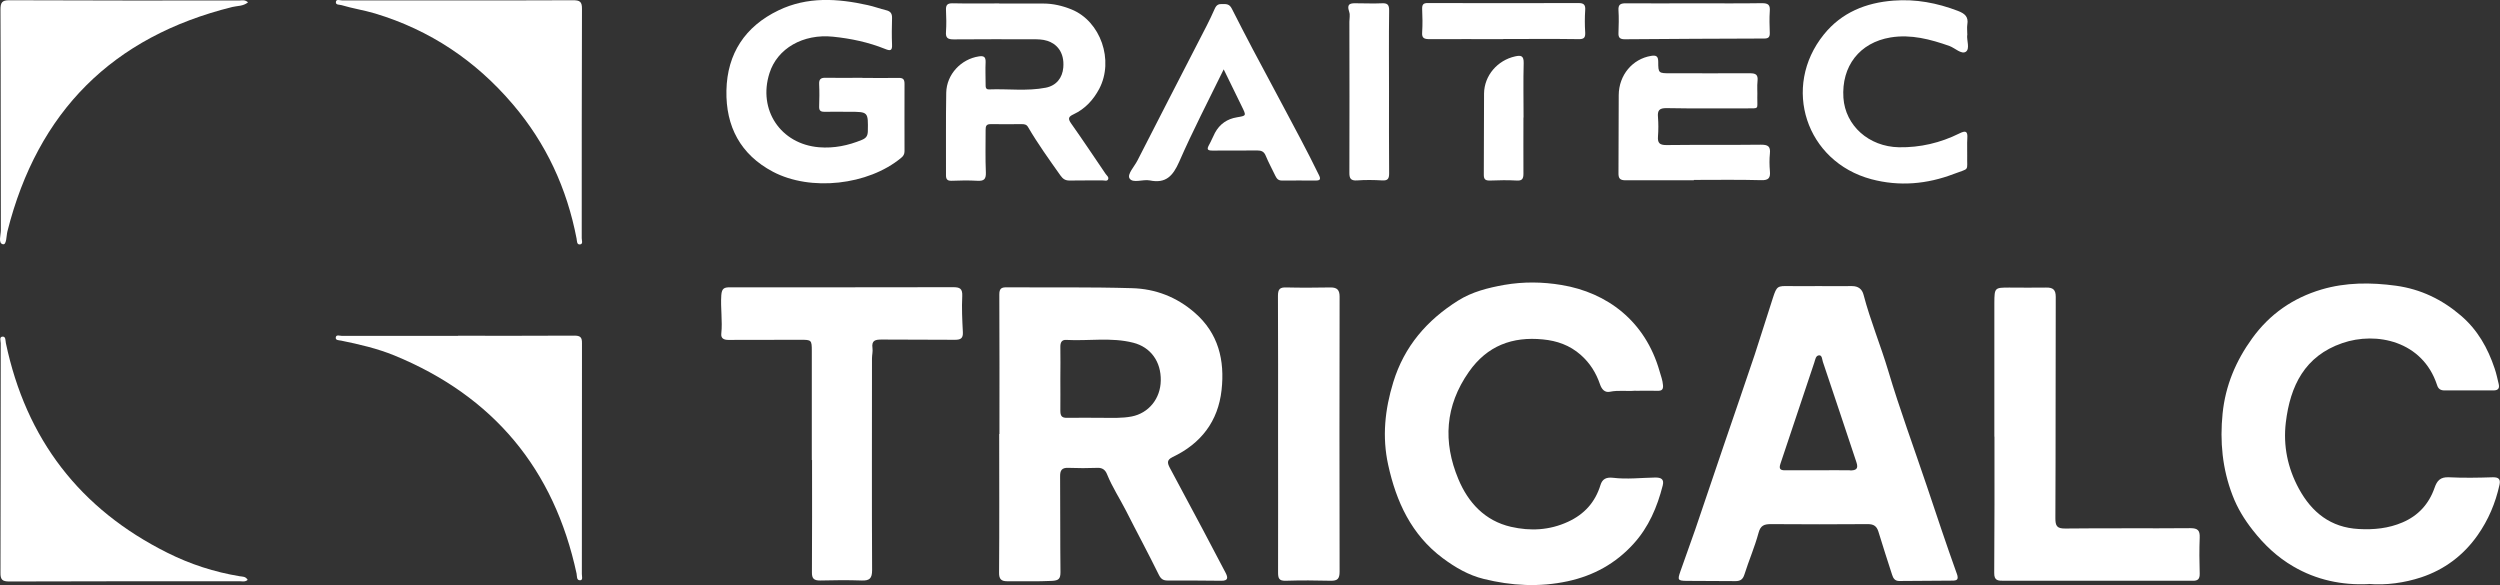
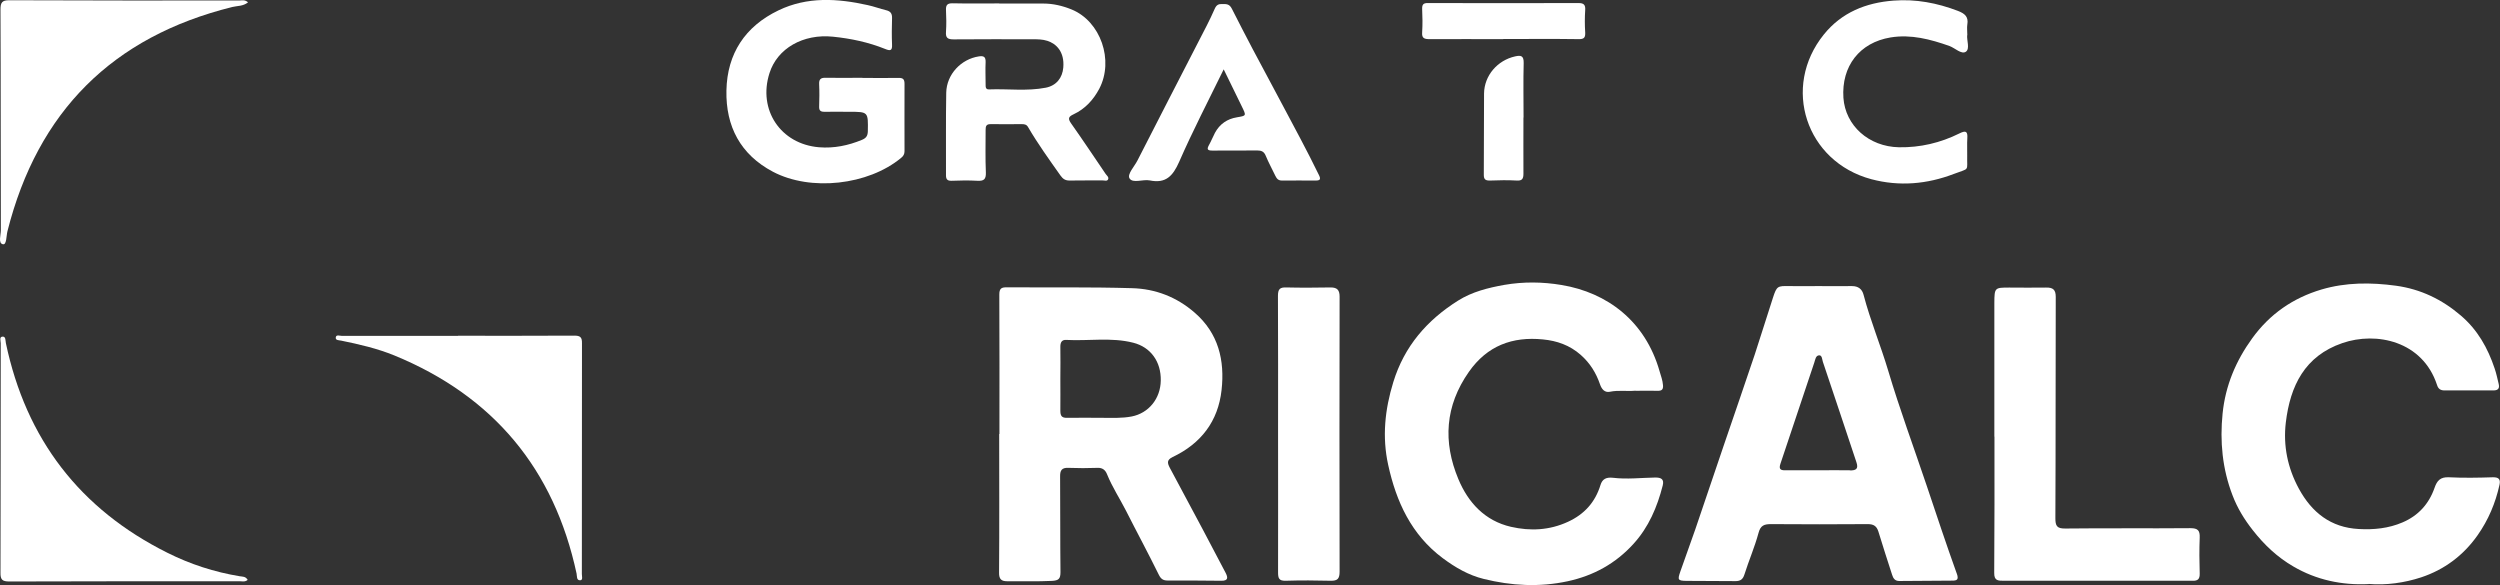
<svg xmlns="http://www.w3.org/2000/svg" id="Capa_2" viewBox="0 0 204.39 47.83">
  <rect x="0" y="0" width="204.39" height="47.83" fill="#333333" stroke="none" />
  <g id="Capa_1-2">
    <path d="m81.71,35.47c0-3.8.01-7.6-.01-11.4,0-.47.17-.58.56-.58,3.43.02,6.86-.03,10.29.07,1.91.05,3.65.72,5.12,2,1.95,1.69,2.47,3.9,2.2,6.33-.28,2.55-1.68,4.37-3.99,5.47-.5.24-.44.49-.26.85.9,1.69,1.8,3.37,2.7,5.05.63,1.19,1.26,2.38,1.88,3.57.19.37.24.66-.36.65-1.46-.02-2.93-.02-4.39-.02-.37,0-.55-.14-.72-.49-.86-1.75-1.79-3.47-2.67-5.21-.51-1-1.13-1.94-1.55-2.98-.14-.35-.37-.55-.79-.53-.79.03-1.58.03-2.36,0-.57-.03-.7.22-.69.73.02,2.6,0,5.2.03,7.8,0,.55-.16.68-.69.71-1.22.06-2.45.02-3.67.03-.47,0-.67-.17-.66-.7.03-3.78.01-7.56.01-11.34h.02Zm4.98-4.52h0c0,.87.01,1.75,0,2.62,0,.4.09.6.54.59.98-.02,1.96,0,2.94,0,.78,0,1.57.04,2.35-.11,1.39-.27,2.36-1.46,2.38-2.94.03-1.55-.83-2.73-2.25-3.09-1.8-.46-3.65-.13-5.48-.23-.36-.02-.48.2-.48.55.02.87,0,1.74,0,2.62" style="fill:#fff; stroke-width:0px;" />
    <path d="m133.72,31.94c-.68.07-1.39-.06-2.11.09-.41.08-.66-.2-.8-.61-.32-.93-.81-1.73-1.58-2.41-.9-.79-1.94-1.15-3.08-1.26-2.5-.25-4.56.51-6.06,2.65-1.95,2.78-2.13,5.73-.86,8.77.8,1.92,2.17,3.41,4.3,3.9,1.58.36,3.14.29,4.66-.41,1.35-.62,2.23-1.61,2.66-3.01.15-.49.47-.65,1.01-.59,1.15.14,2.31,0,3.47-.02.45,0,.74.11.61.64-.45,1.77-1.15,3.42-2.39,4.78-1.45,1.6-3.25,2.6-5.38,3.06-2.32.5-4.61.37-6.87-.19-1.23-.3-2.33-.94-3.35-1.7-2.56-1.91-3.8-4.61-4.46-7.63-.5-2.28-.27-4.52.42-6.76.9-2.93,2.75-5.06,5.29-6.66,1.16-.73,2.46-1.05,3.79-1.29,1.57-.27,3.12-.25,4.68.01,3.72.62,6.84,2.94,8.01,7.05.11.38.25.74.28,1.14.03.34-.09.47-.44.46-.59-.02-1.18,0-1.81,0" style="fill:#fff; stroke-width:0px;" />
    <path d="m193.66,47.75c-2.21.11-4.29-.34-6.17-1.44-1.29-.75-2.36-1.75-3.3-2.95-.71-.9-1.27-1.82-1.67-2.87-.83-2.16-1.04-4.39-.81-6.68.23-2.28,1.08-4.3,2.42-6.15,1.44-1.99,3.34-3.3,5.66-3.99,1.99-.59,4.04-.59,6.1-.31,2.02.28,3.76,1.12,5.3,2.44,1.37,1.17,2.2,2.65,2.76,4.32.14.41.23.84.33,1.26.09.35-.03.54-.42.54-1.33,0-2.67,0-4,0-.33,0-.52-.12-.62-.45-1.18-3.59-4.96-4.38-7.74-3.42-3.08,1.06-4.26,3.5-4.62,6.48-.23,1.91.15,3.74,1.07,5.43,1.05,1.93,2.6,3.17,4.89,3.29,1.23.07,2.44-.05,3.58-.54,1.29-.55,2.16-1.51,2.62-2.83.2-.58.47-.89,1.16-.86,1.2.06,2.4.04,3.6,0,.48-.01.65.16.55.61-.33,1.5-.91,2.88-1.8,4.14-1.16,1.65-2.73,2.81-4.6,3.43-1.37.45-2.85.66-4.3.54" style="fill:#fff; stroke-width:0px;" />
-     <path d="m66.37,37.62c0-2.97,0-5.94,0-8.92,0-.91-.03-.92-.92-.92-1.97,0-3.93,0-5.9.01-.38,0-.62-.13-.58-.51.11-1.05-.07-2.09,0-3.14.04-.58.25-.65.71-.65,3,0,5.99,0,8.99,0,3.08,0,6.17,0,9.25-.01.54,0,.78.1.75.73-.05.98,0,1.96.05,2.94.03.52-.19.63-.65.63-1.99-.02-3.98,0-5.97-.02-.52,0-.86.05-.77.7.04.27-.04.56-.04.84,0,5.77-.02,11.54.01,17.31,0,.68-.21.87-.84.85-1.14-.04-2.27-.03-3.41,0-.5,0-.68-.15-.67-.68.02-3.06.01-6.12.01-9.18h0Z" style="fill:#fff; stroke-width:0px;" />
    <path d="m163.05,35.69v-10.55c0-.13,0-.26,0-.39.01-1.23.03-1.24,1.22-1.24,1.01,0,2.01.02,3.02,0,.55-.01.78.17.78.76-.02,6.03,0,12.06-.03,18.09,0,.62.11.86.81.85,3.41-.04,6.82,0,10.23-.03.62,0,.78.2.76.77-.04.98-.03,1.97,0,2.95.01.44-.16.59-.56.58-.52,0-1.05,0-1.57,0-4.63,0-9.27,0-13.9,0-.45,0-.78,0-.77-.64.03-3.71.02-7.43.02-11.14h0Z" style="fill:#fff; stroke-width:0px;" />
    <path d="m81.69.29c1.2,0,2.41,0,3.61,0,.79,0,1.56.18,2.3.48,2.39.97,3.49,4.17,2.27,6.49-.49.92-1.16,1.64-2.09,2.08-.43.2-.49.35-.21.75.96,1.36,1.88,2.74,2.81,4.11.09.14.29.27.22.45-.08.2-.31.09-.47.1-.9.01-1.79-.01-2.69.01-.35,0-.54-.13-.74-.41-.92-1.3-1.85-2.59-2.65-3.96-.12-.21-.29-.24-.49-.24-.85,0-1.71.01-2.56,0-.38-.01-.42.18-.42.48,0,1.16-.03,2.32.02,3.47.02.57-.17.71-.7.68-.7-.04-1.4-.03-2.1,0-.35.01-.46-.12-.46-.45.01-2.25-.02-4.5.02-6.75.03-1.51,1.22-2.75,2.67-2.97.4-.06.56.04.55.46-.03.61,0,1.22,0,1.83,0,.2-.01.42.28.41,1.55-.06,3.1.16,4.64-.14.86-.17,1.36-.8,1.43-1.65.11-1.29-.58-1.95-1.3-2.18-.4-.13-.82-.13-1.23-.13-2.14,0-4.29-.01-6.43.01-.48,0-.67-.11-.63-.62.04-.59.03-1.18,0-1.77-.02-.42.11-.57.55-.56,1.27.03,2.54.01,3.8.01v.02" style="fill:#fff; stroke-width:0px;" />
    <path d="m20.25,47.41c-.23.19-.46.11-.66.11-6.28,0-12.55,0-18.83.02-.58,0-.73-.15-.72-.73.02-6.25.01-12.5.02-18.75,0-.19-.14-.53.16-.54.26-.01.22.33.26.53,1.65,7.84,6.04,13.57,13.22,17.15,1.86.93,3.83,1.57,5.89,1.91.23.04.49,0,.66.3" style="fill:#fff; stroke-width:0px;" />
    <path d="m70.51,6.37c.98,0,1.97.02,2.95,0,.38-.01.49.12.49.49-.01,1.83,0,3.67,0,5.5,0,.24-.09.4-.28.55-2.69,2.23-7.39,2.76-10.48,1.13-2.65-1.4-3.86-3.7-3.8-6.64.06-3.02,1.53-5.24,4.25-6.55,2.36-1.14,4.84-.98,7.31-.43.51.11,1.01.3,1.51.42.37.09.48.29.47.65-.02.72-.03,1.44,0,2.16.03.53-.18.51-.57.35-1.37-.55-2.79-.85-4.26-1-2.43-.25-4.55.95-5.19,2.98-.96,3,.91,5.8,4.05,6.06,1.22.1,2.39-.14,3.52-.61.33-.14.46-.32.47-.69.03-1.6.04-1.6-1.53-1.6-.68,0-1.35-.01-2.03,0-.31,0-.43-.11-.42-.42.02-.61.03-1.22,0-1.83-.02-.4.12-.54.52-.53,1,.02,2.01,0,3.02,0h0Z" style="fill:#fff; stroke-width:0px;" />
    <path d="m20.28.19c-.41.33-.87.28-1.28.38C9.19,3,3.08,9.13.61,18.9c-.1.39-.06,1.13-.37,1.07-.41-.08-.17-.75-.17-1.15-.02-6.01,0-12.02-.03-18.03C.04.22.15.01.78.02c6.25.03,12.51.02,18.76.02.22,0,.47-.09.74.15" style="fill:#fff; stroke-width:0px;" />
    <path d="m37.44,27.45c3.17,0,6.34.01,9.51-.01.48,0,.64.12.63.62-.01,6.29,0,12.58-.01,18.87,0,.18.1.49-.12.51-.33.03-.27-.33-.31-.54-1.84-8.56-6.8-14.51-14.9-17.84-1.4-.57-2.86-.91-4.34-1.21-.18-.04-.48-.01-.45-.26.03-.26.33-.13.5-.13,3.17,0,6.34,0,9.51,0h0Z" style="fill:#fff; stroke-width:0px;" />
-     <path d="m37.46.03c3.13,0,6.25.01,9.38-.01.55,0,.75.1.74.71-.02,6.25-.02,12.49-.02,18.74,0,.18.12.47-.12.51-.3.05-.26-.28-.3-.47-.79-4.11-2.49-7.79-5.21-10.98-3.03-3.56-6.76-6.07-11.27-7.43-.91-.27-1.84-.41-2.74-.68-.17-.05-.48,0-.46-.25.02-.27.32-.14.49-.14,3.17,0,6.34,0,9.51,0" style="fill:#fff; stroke-width:0px;" />
    <path d="m104.49,35.46c0-3.76.01-7.52-.01-11.27,0-.56.16-.71.7-.69,1.2.03,2.4.02,3.61,0,.54,0,.73.22.73.75-.01,7.49-.02,14.99,0,22.48,0,.58-.16.76-.73.75-1.22-.03-2.45-.04-3.67,0-.57.02-.63-.22-.63-.69.01-3.78,0-7.56,0-11.34" style="fill:#fff; stroke-width:0px;" />
    <path d="m160.83,2.87c-.05.42.24,1.12-.11,1.36-.36.24-.88-.3-1.34-.47-1.56-.55-3.14-.97-4.81-.7-2.54.42-4.03,2.35-3.86,4.94.16,2.27,2.07,3.99,4.54,4.04,1.73.03,3.39-.36,4.94-1.13.52-.26.69-.19.65.4-.03.46,0,.92-.01,1.38-.03,1.37.24,1.02-1.09,1.53-2.2.84-4.46,1.04-6.75.43-5.34-1.43-7.35-7.53-3.88-11.83,1.45-1.8,3.44-2.6,5.7-2.77,1.82-.14,3.56.19,5.26.84.57.22.88.48.77,1.12-.04.25,0,.52,0,.86" style="fill:#fff; stroke-width:0px;" />
    <path d="m100.05,5.66c-1.28,2.62-2.55,5.06-3.65,7.58-.51,1.15-1.09,1.78-2.4,1.51-.56-.11-1.38.26-1.65-.16-.22-.34.4-.98.65-1.48,1.65-3.24,3.32-6.47,4.98-9.7.46-.89.93-1.77,1.33-2.69.15-.34.33-.4.62-.39.32,0,.58-.02.78.38,1.12,2.21,2.28,4.41,3.46,6.59.73,1.35,1.44,2.72,2.17,4.08.52.97,1.01,1.96,1.5,2.95.16.33.08.43-.27.43-.92,0-1.84-.01-2.76,0-.3,0-.42-.14-.54-.38-.26-.55-.56-1.09-.79-1.65-.14-.34-.35-.43-.7-.43-1.22.02-2.45,0-3.67.01-.41,0-.45-.12-.27-.45.18-.32.32-.67.49-1,.39-.72,1-1.14,1.8-1.27.77-.13.77-.12.41-.86-.48-.98-.96-1.95-1.5-3.07" style="fill:#fff; stroke-width:0px;" />
-     <path d="m138.48,14.74c-1.86,0-3.72-.01-5.57,0-.46,0-.6-.14-.59-.6.02-2.12,0-4.24.02-6.36.01-1.65,1.13-2.96,2.64-3.21.42-.07.59.02.59.48,0,.94.03.94,1,.94,2.16,0,4.33.01,6.49,0,.47,0,.68.1.63.62-.05.45,0,.92-.02,1.37-.02.97.21.88-.92.88-2.16,0-4.33.02-6.49-.02-.61-.01-.76.19-.71.74.04.52.04,1.05,0,1.57-.04.53.12.71.68.71,2.58-.03,5.16,0,7.74-.03.57,0,.79.13.73.72-.05.48-.04.96,0,1.44.05.55-.1.76-.71.74-1.84-.05-3.67-.02-5.51-.02" style="fill:#fff; stroke-width:0px;" />
-     <path d="m113.56,7.48c0,2.23-.01,4.46.01,6.68,0,.45-.1.62-.58.59-.67-.04-1.36-.05-2.03,0-.55.04-.65-.18-.64-.67.02-4.1,0-8.21,0-12.31,0-.26.07-.55-.01-.78-.28-.81.24-.72.73-.72.63,0,1.27.03,1.9,0,.48-.03.64.1.63.6-.03,2.21-.01,4.41-.01,6.62" style="fill:#fff; stroke-width:0px;" />
    <path d="m122.9,3.2c-2.01,0-4.02-.01-6.03,0-.43,0-.64-.08-.6-.56.04-.63.03-1.27,0-1.9-.01-.35.08-.5.47-.49,4.11.01,8.21.01,12.32,0,.42,0,.57.14.54.57-.04.61-.04,1.22,0,1.83.02.42-.09.56-.54.55-2.05-.03-4.11-.01-6.16-.01" style="fill:#fff; stroke-width:0px;" />
-     <path d="m138.55.27c1.83,0,3.67.02,5.5-.01.53,0,.68.15.64.66-.04.59-.02,1.18,0,1.77.01.34-.11.46-.45.46-3.8.01-7.6.03-11.4.06-.41,0-.54-.14-.52-.53.02-.61.04-1.22,0-1.83-.03-.48.16-.58.6-.58,1.88.02,3.76,0,5.63,0" style="fill:#fff; stroke-width:0px;" />
    <path d="m124.55,9.61c0,1.53-.01,3.06,0,4.59,0,.41-.1.59-.55.56-.72-.04-1.44-.03-2.16,0-.38.01-.54-.07-.53-.5.02-2.21,0-4.41.02-6.62.02-1.47,1.1-2.71,2.54-3.03.49-.11.71-.05.7.54-.04,1.49-.01,2.97-.01,4.46h0Z" style="fill:#fff; stroke-width:0px;" />
    <path d="m159.98,46.9c-.86-2.39-1.66-4.81-2.47-7.22-1.05-3.12-2.2-6.22-3.14-9.38-.62-2.08-1.46-4.09-2.01-6.19-.12-.48-.44-.72-.95-.72-.92.01-1.84,0-2.76,0-.79,0-1.57.01-2.36,0-.97-.02-1.03,0-1.34.95-.51,1.55-.98,3.11-1.49,4.65-.83,2.47-1.68,4.93-2.52,7.39-.78,2.3-1.56,4.6-2.34,6.9-.4,1.15-.82,2.29-1.22,3.44-.24.69-.21.76.5.77,1.33.02,2.67,0,4,.02.41,0,.61-.14.74-.55.36-1.14.84-2.24,1.15-3.39.16-.61.46-.72,1.01-.72,2.64.02,5.29.02,7.93,0,.48,0,.72.17.86.61.36,1.18.74,2.36,1.12,3.53.09.29.23.51.58.51,1.44-.01,2.89-.02,4.33-.03.39,0,.56-.07.38-.58m-8.75-8.44c-.85-.02-1.7,0-2.56,0h0c-.92,0-1.84,0-2.75,0-.39,0-.49-.14-.36-.53.93-2.76,1.84-5.52,2.77-8.28.08-.23.11-.59.41-.59.23,0,.23.35.29.53.93,2.73,1.82,5.47,2.74,8.2.19.55-.02.69-.54.68" style="fill:#fff; stroke-width:0px;" />
  </g>
</svg>